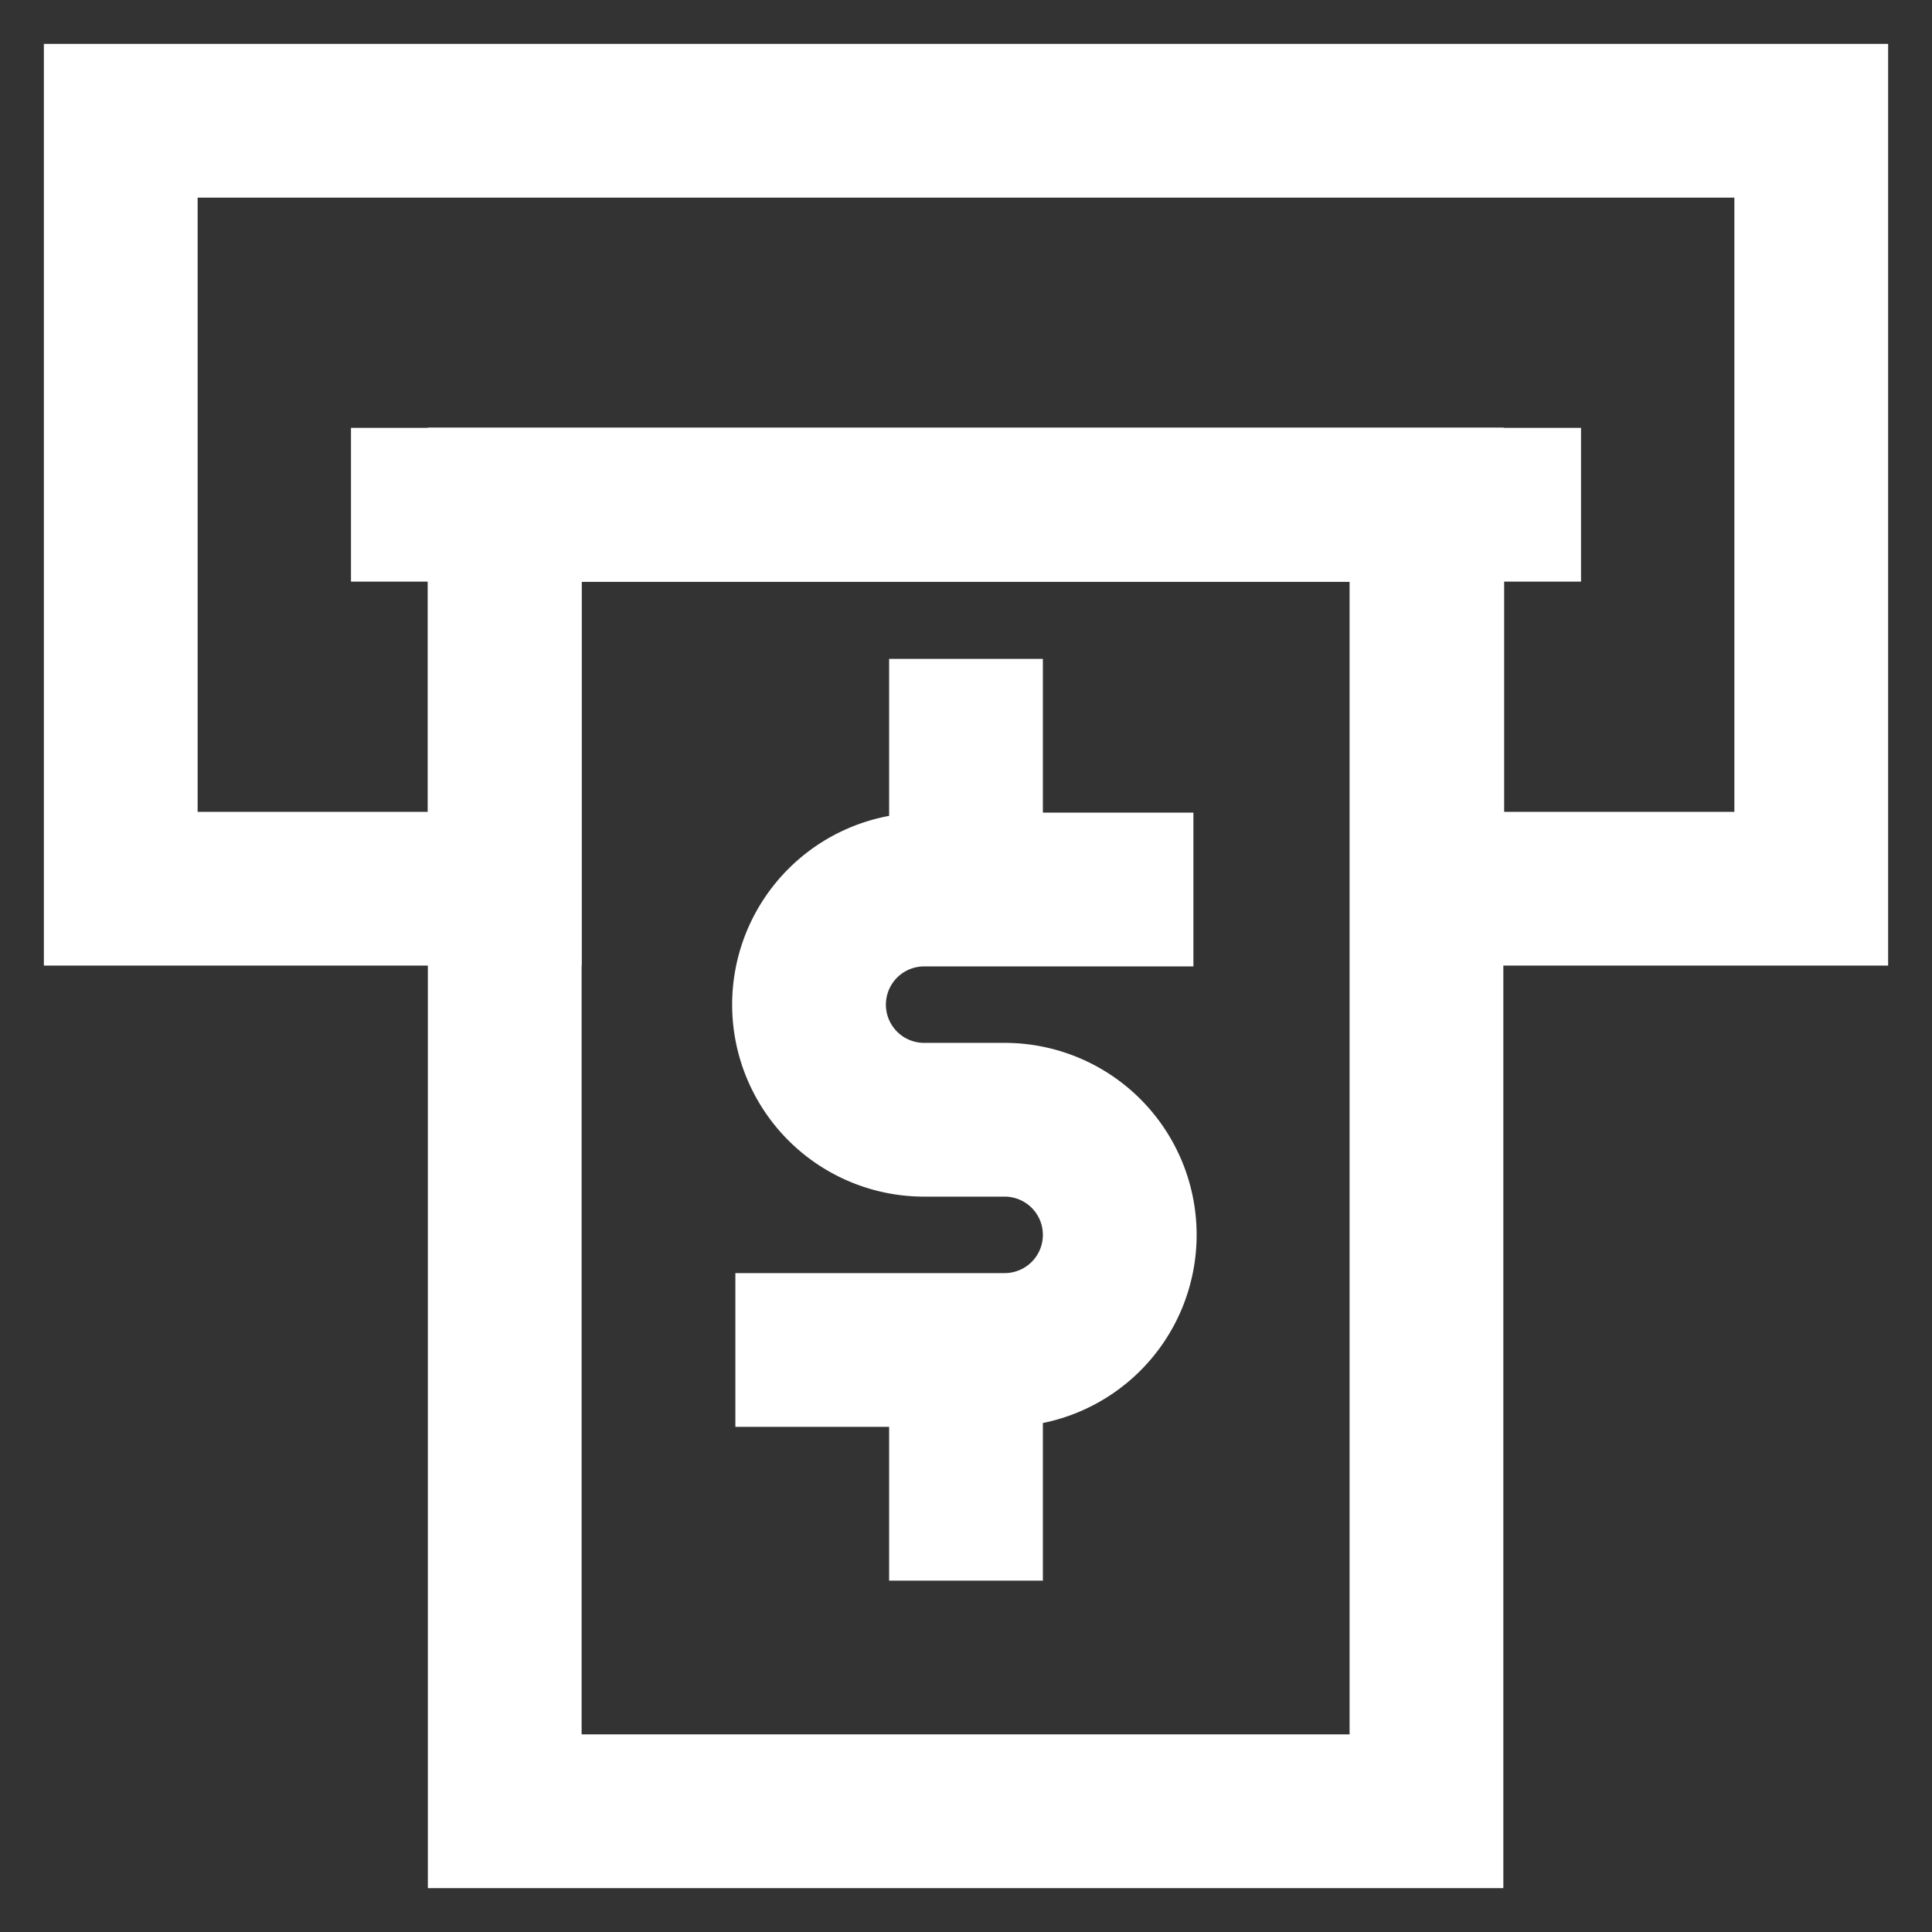
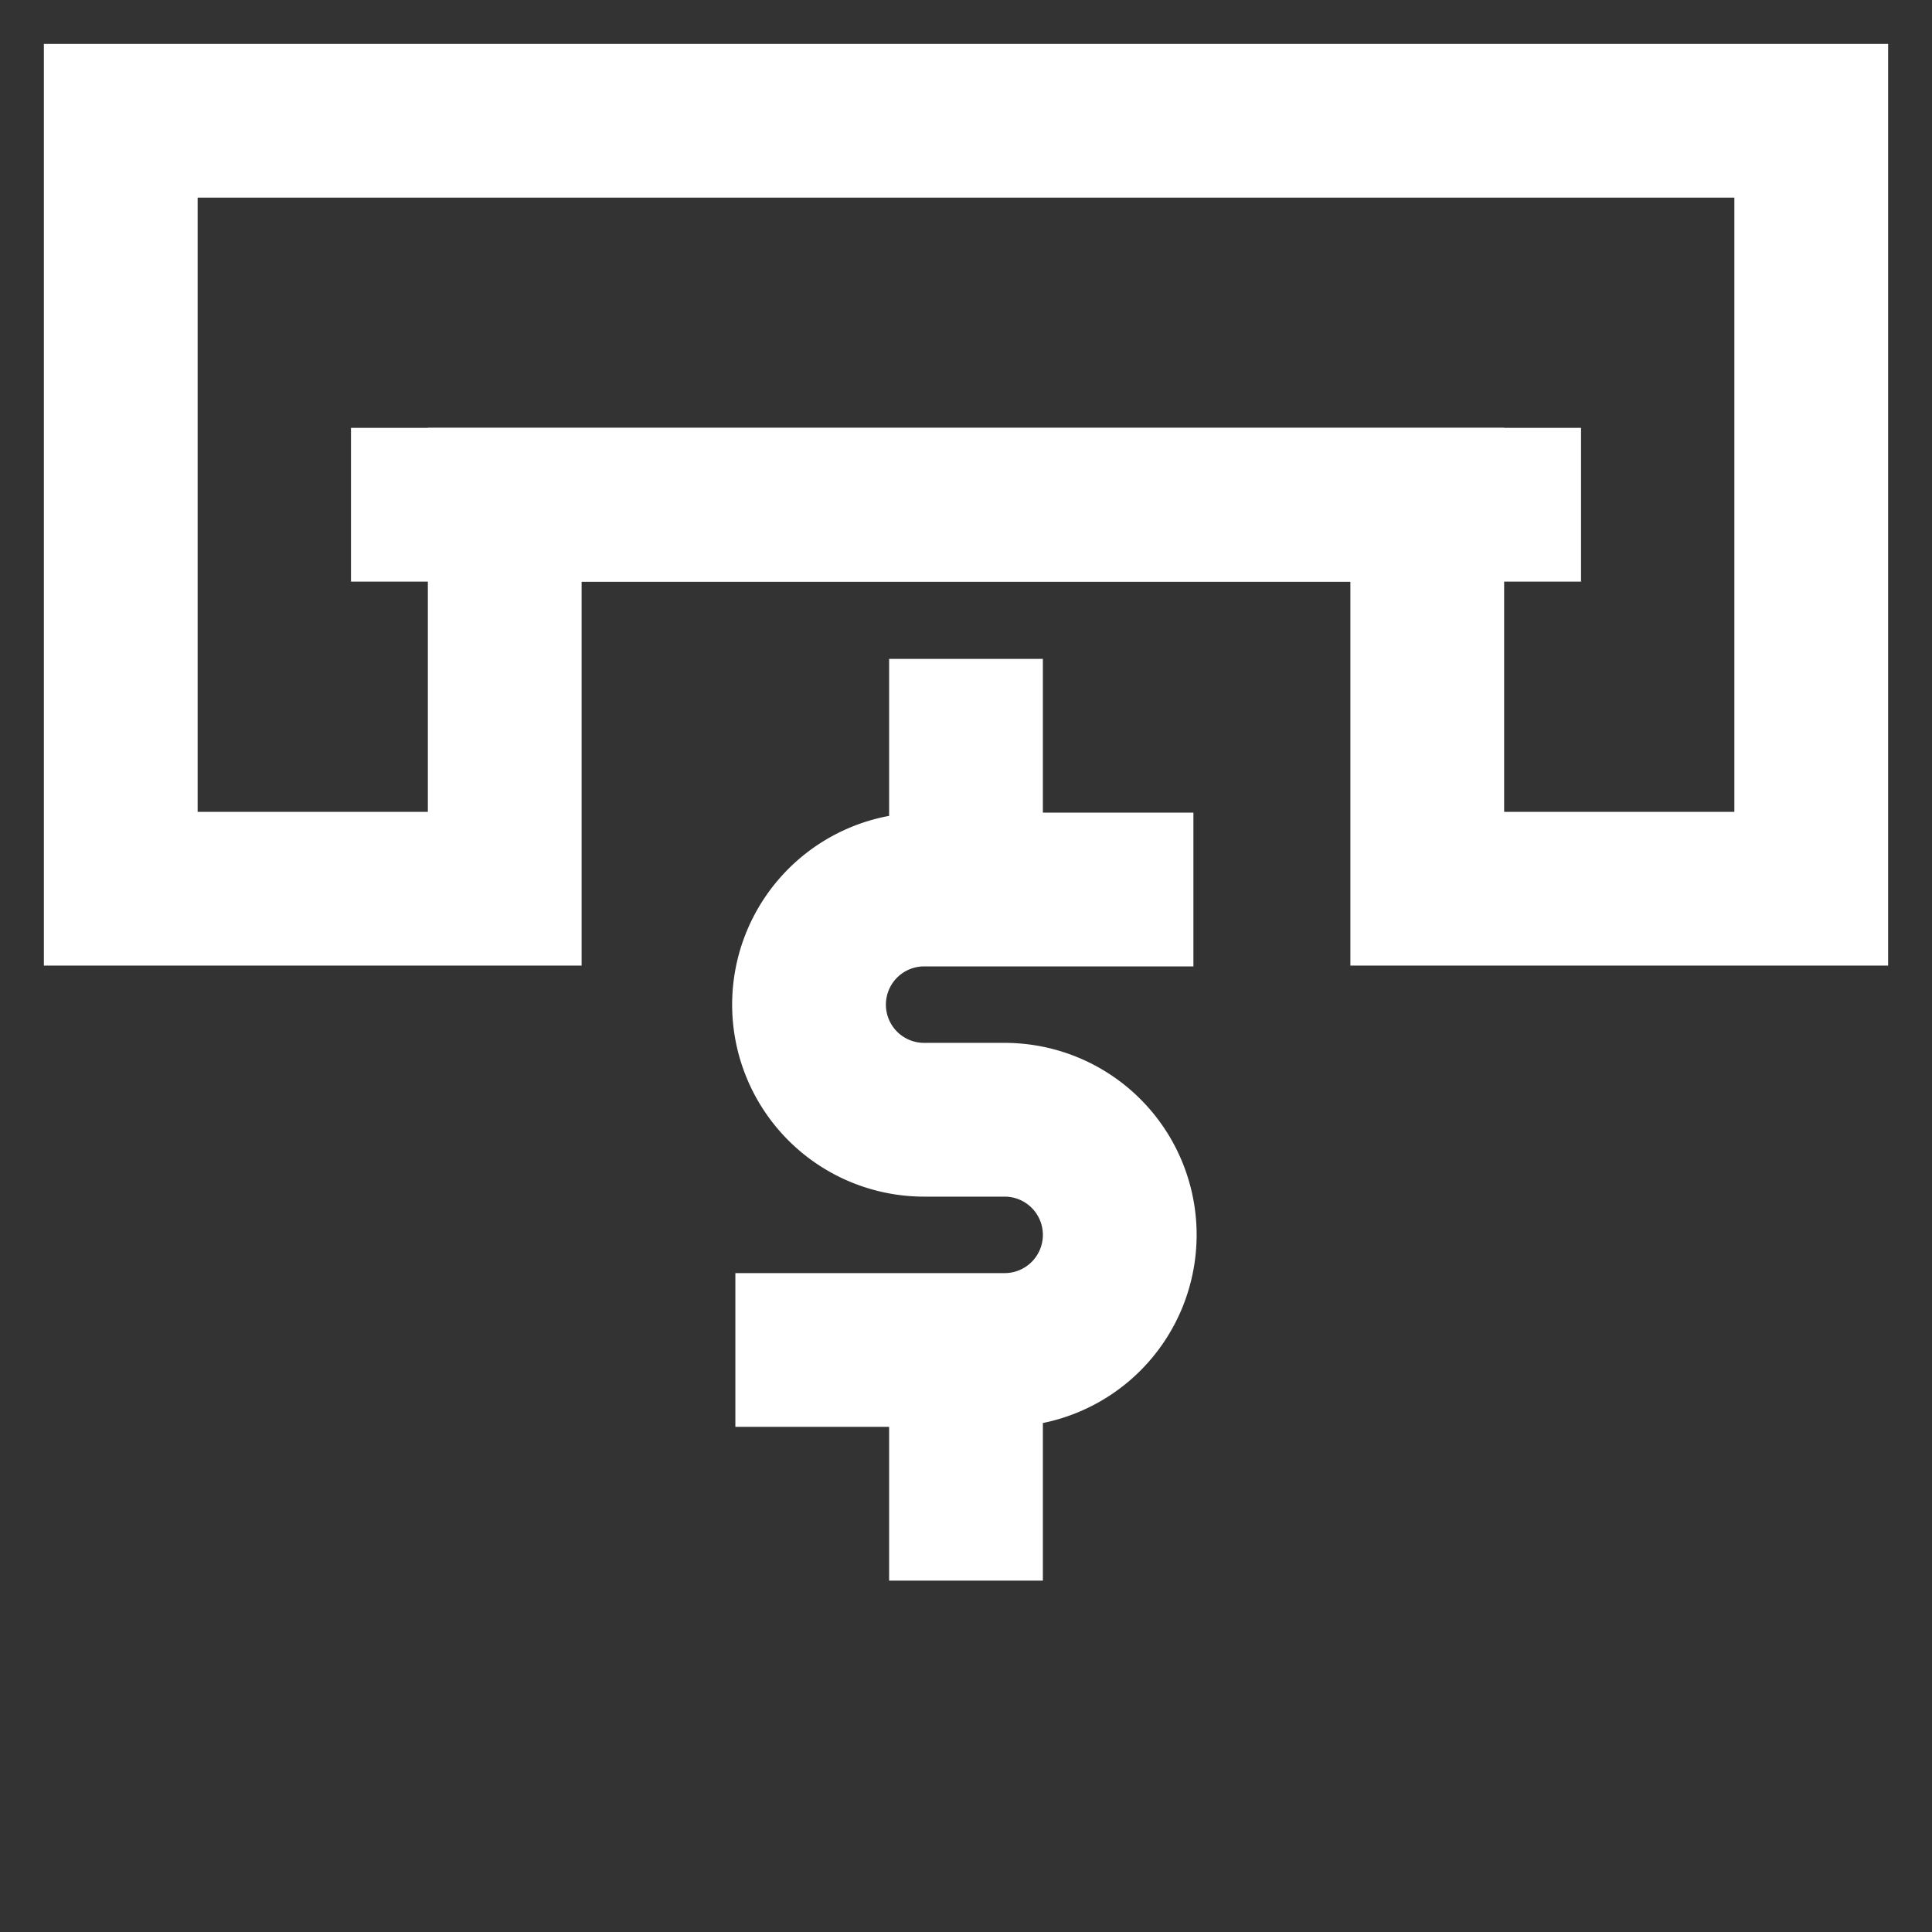
<svg xmlns="http://www.w3.org/2000/svg" width="800" height="800" fill="#fff" stroke="#fff" viewBox="0 0 24 24">
  <rect x="0" y="0" width="24" height="24" fill="#333333" stroke="none" />
  <g id="SVGRepo_iconCarrier">
    <defs>
      <style>.cls-1{fill:none;stroke:#fff;stroke-miterlimit:10;stroke-width:1.91px;stroke-linecap:square}</style>
    </defs>
    <g id="withdrawl_dollar" data-name="withdrawl dollar">
      <path d="M10.09 16.77h2.39a1.43 1.43 0 0 0 1.43-1.43h0a1.43 1.43 0 0 0-1.43-1.43h-1a1.43 1.43 0 0 1-1.43-1.43h0a1.43 1.43 0 0 1 1.43-1.43h2.39M12 9.14v1.91m0 5.72v1.91M22.5 1.5v9.54h-4.77V6.27H6.27v4.77H1.5V1.5h21zM6.27 6.27h11.46" class="cls-1" />
-       <path d="M6.27 6.27h11.45V22.5H6.27z" class="cls-1" />
      <path d="M4.36 6.27h15.28" style="fill:none;stroke:#fff;stroke-miterlimit:10;stroke-width:1.91px" />
    </g>
  </g>
</svg>